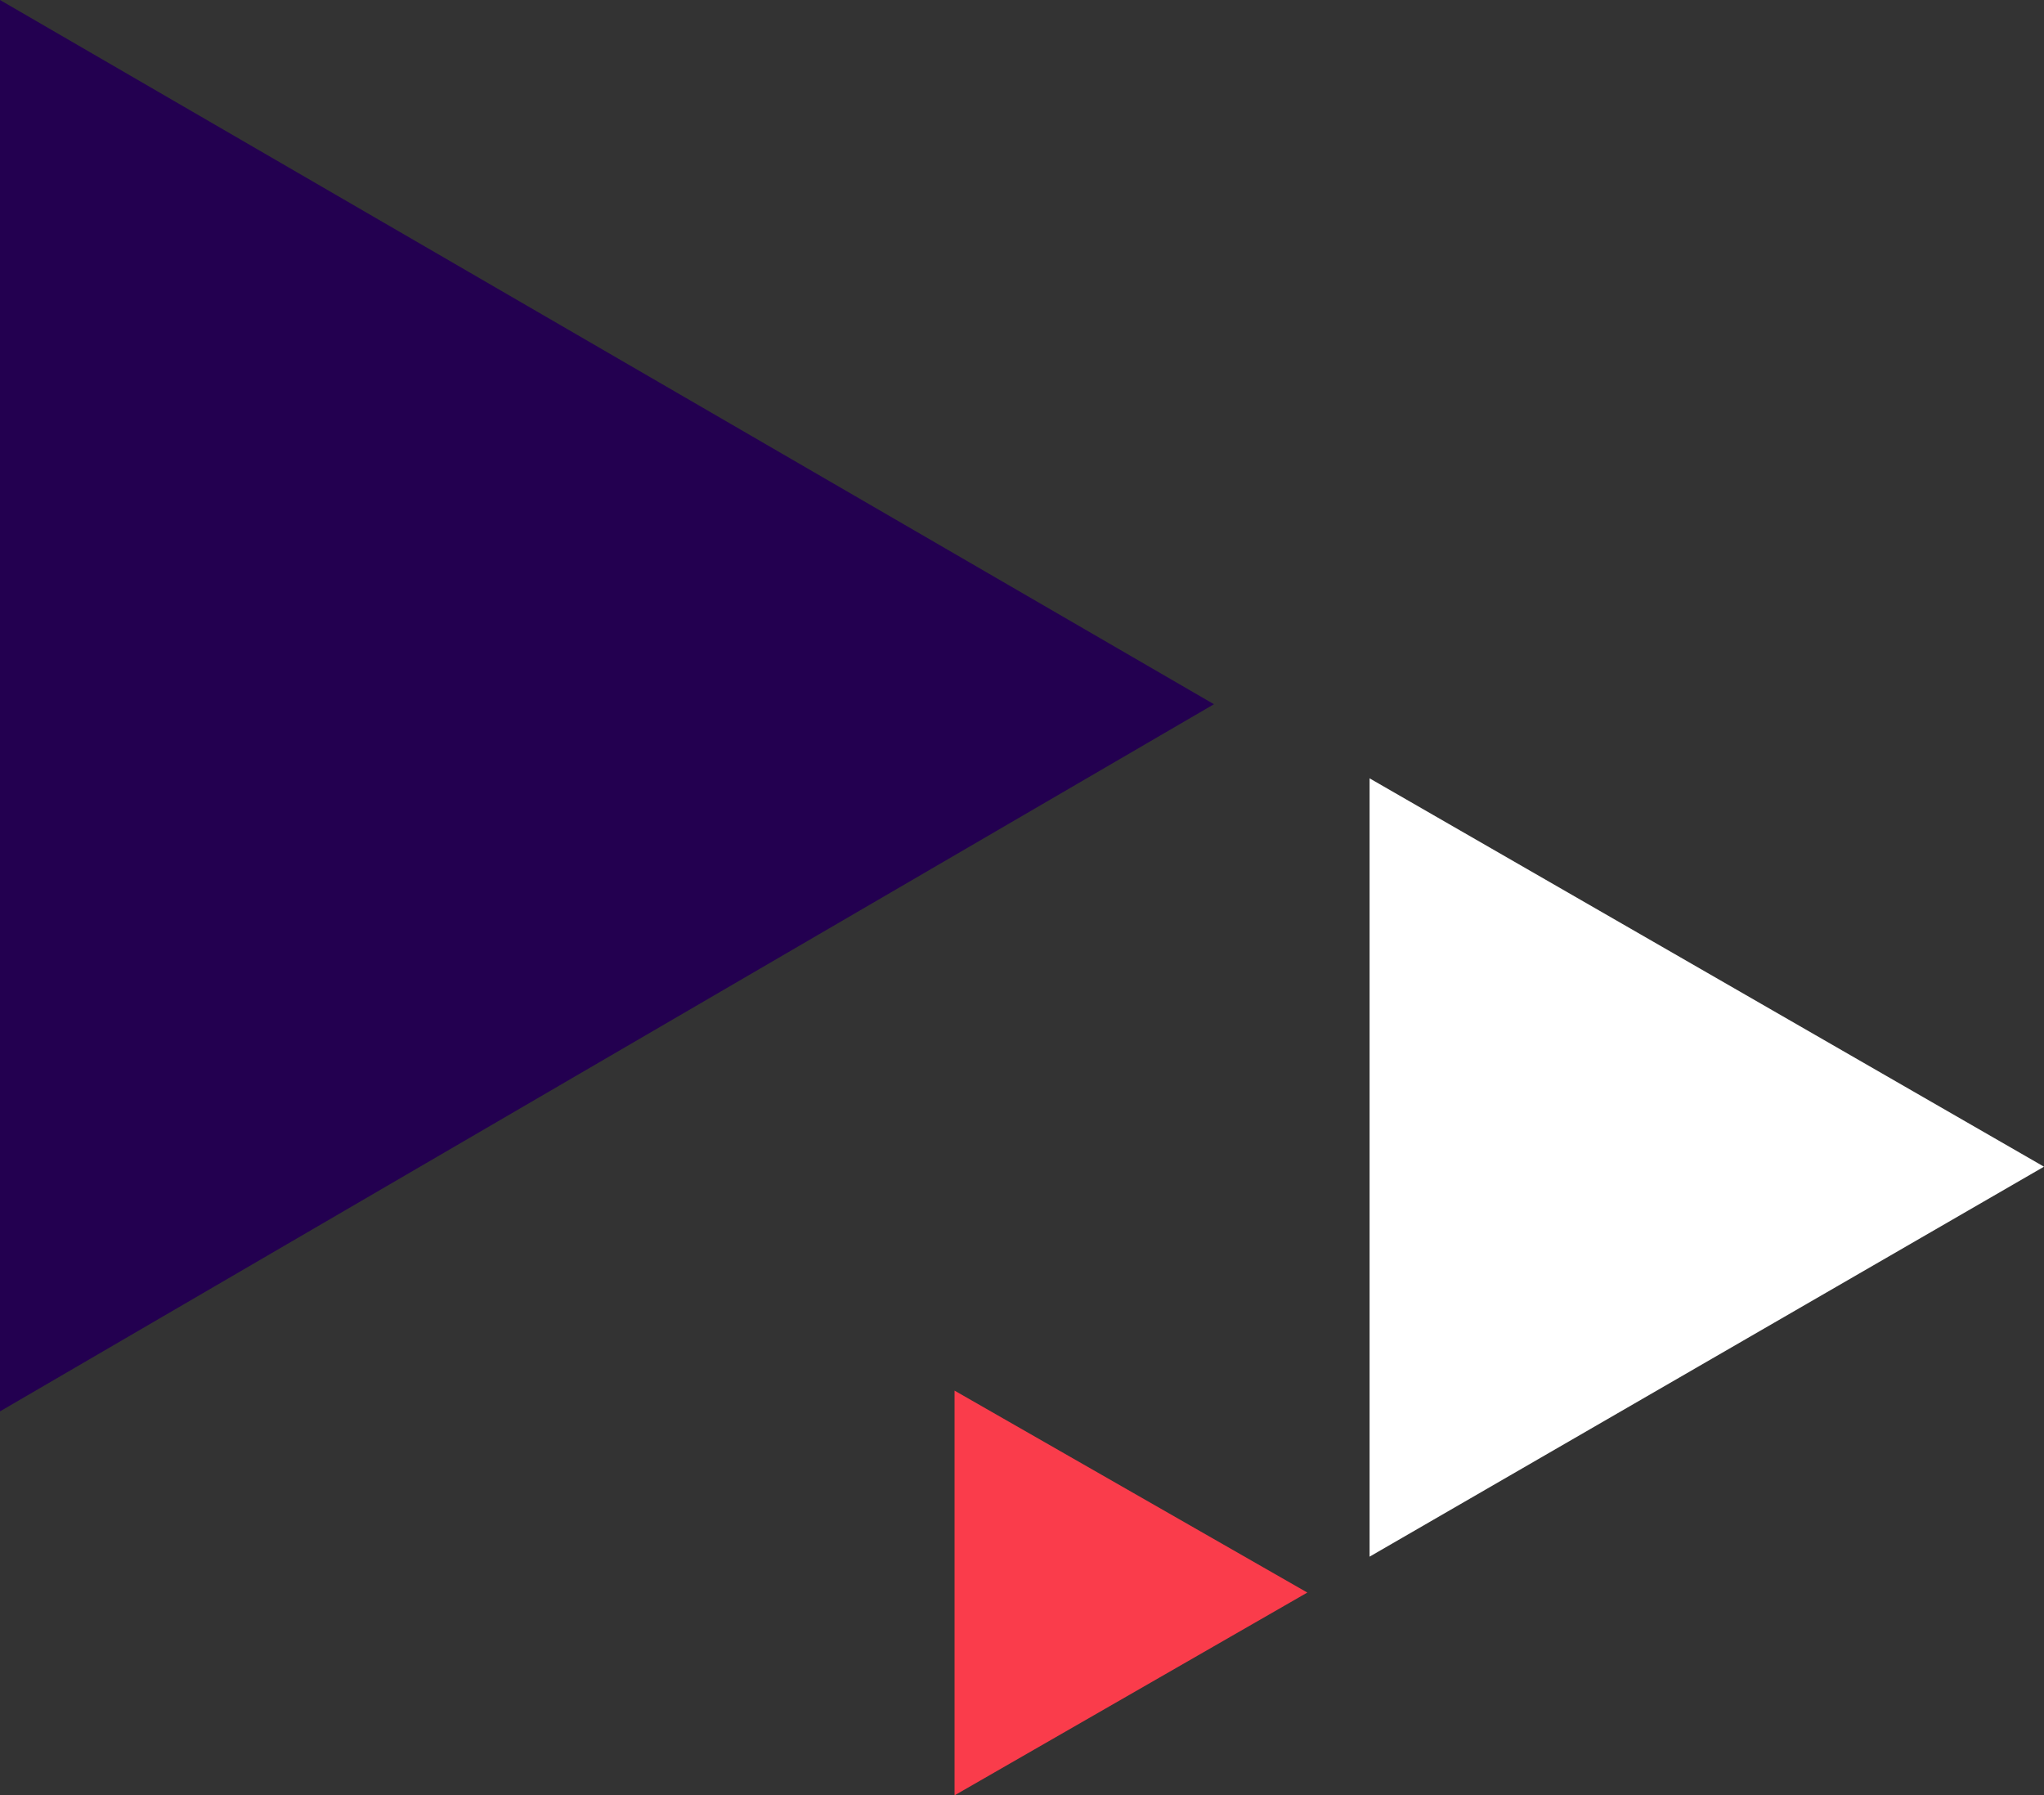
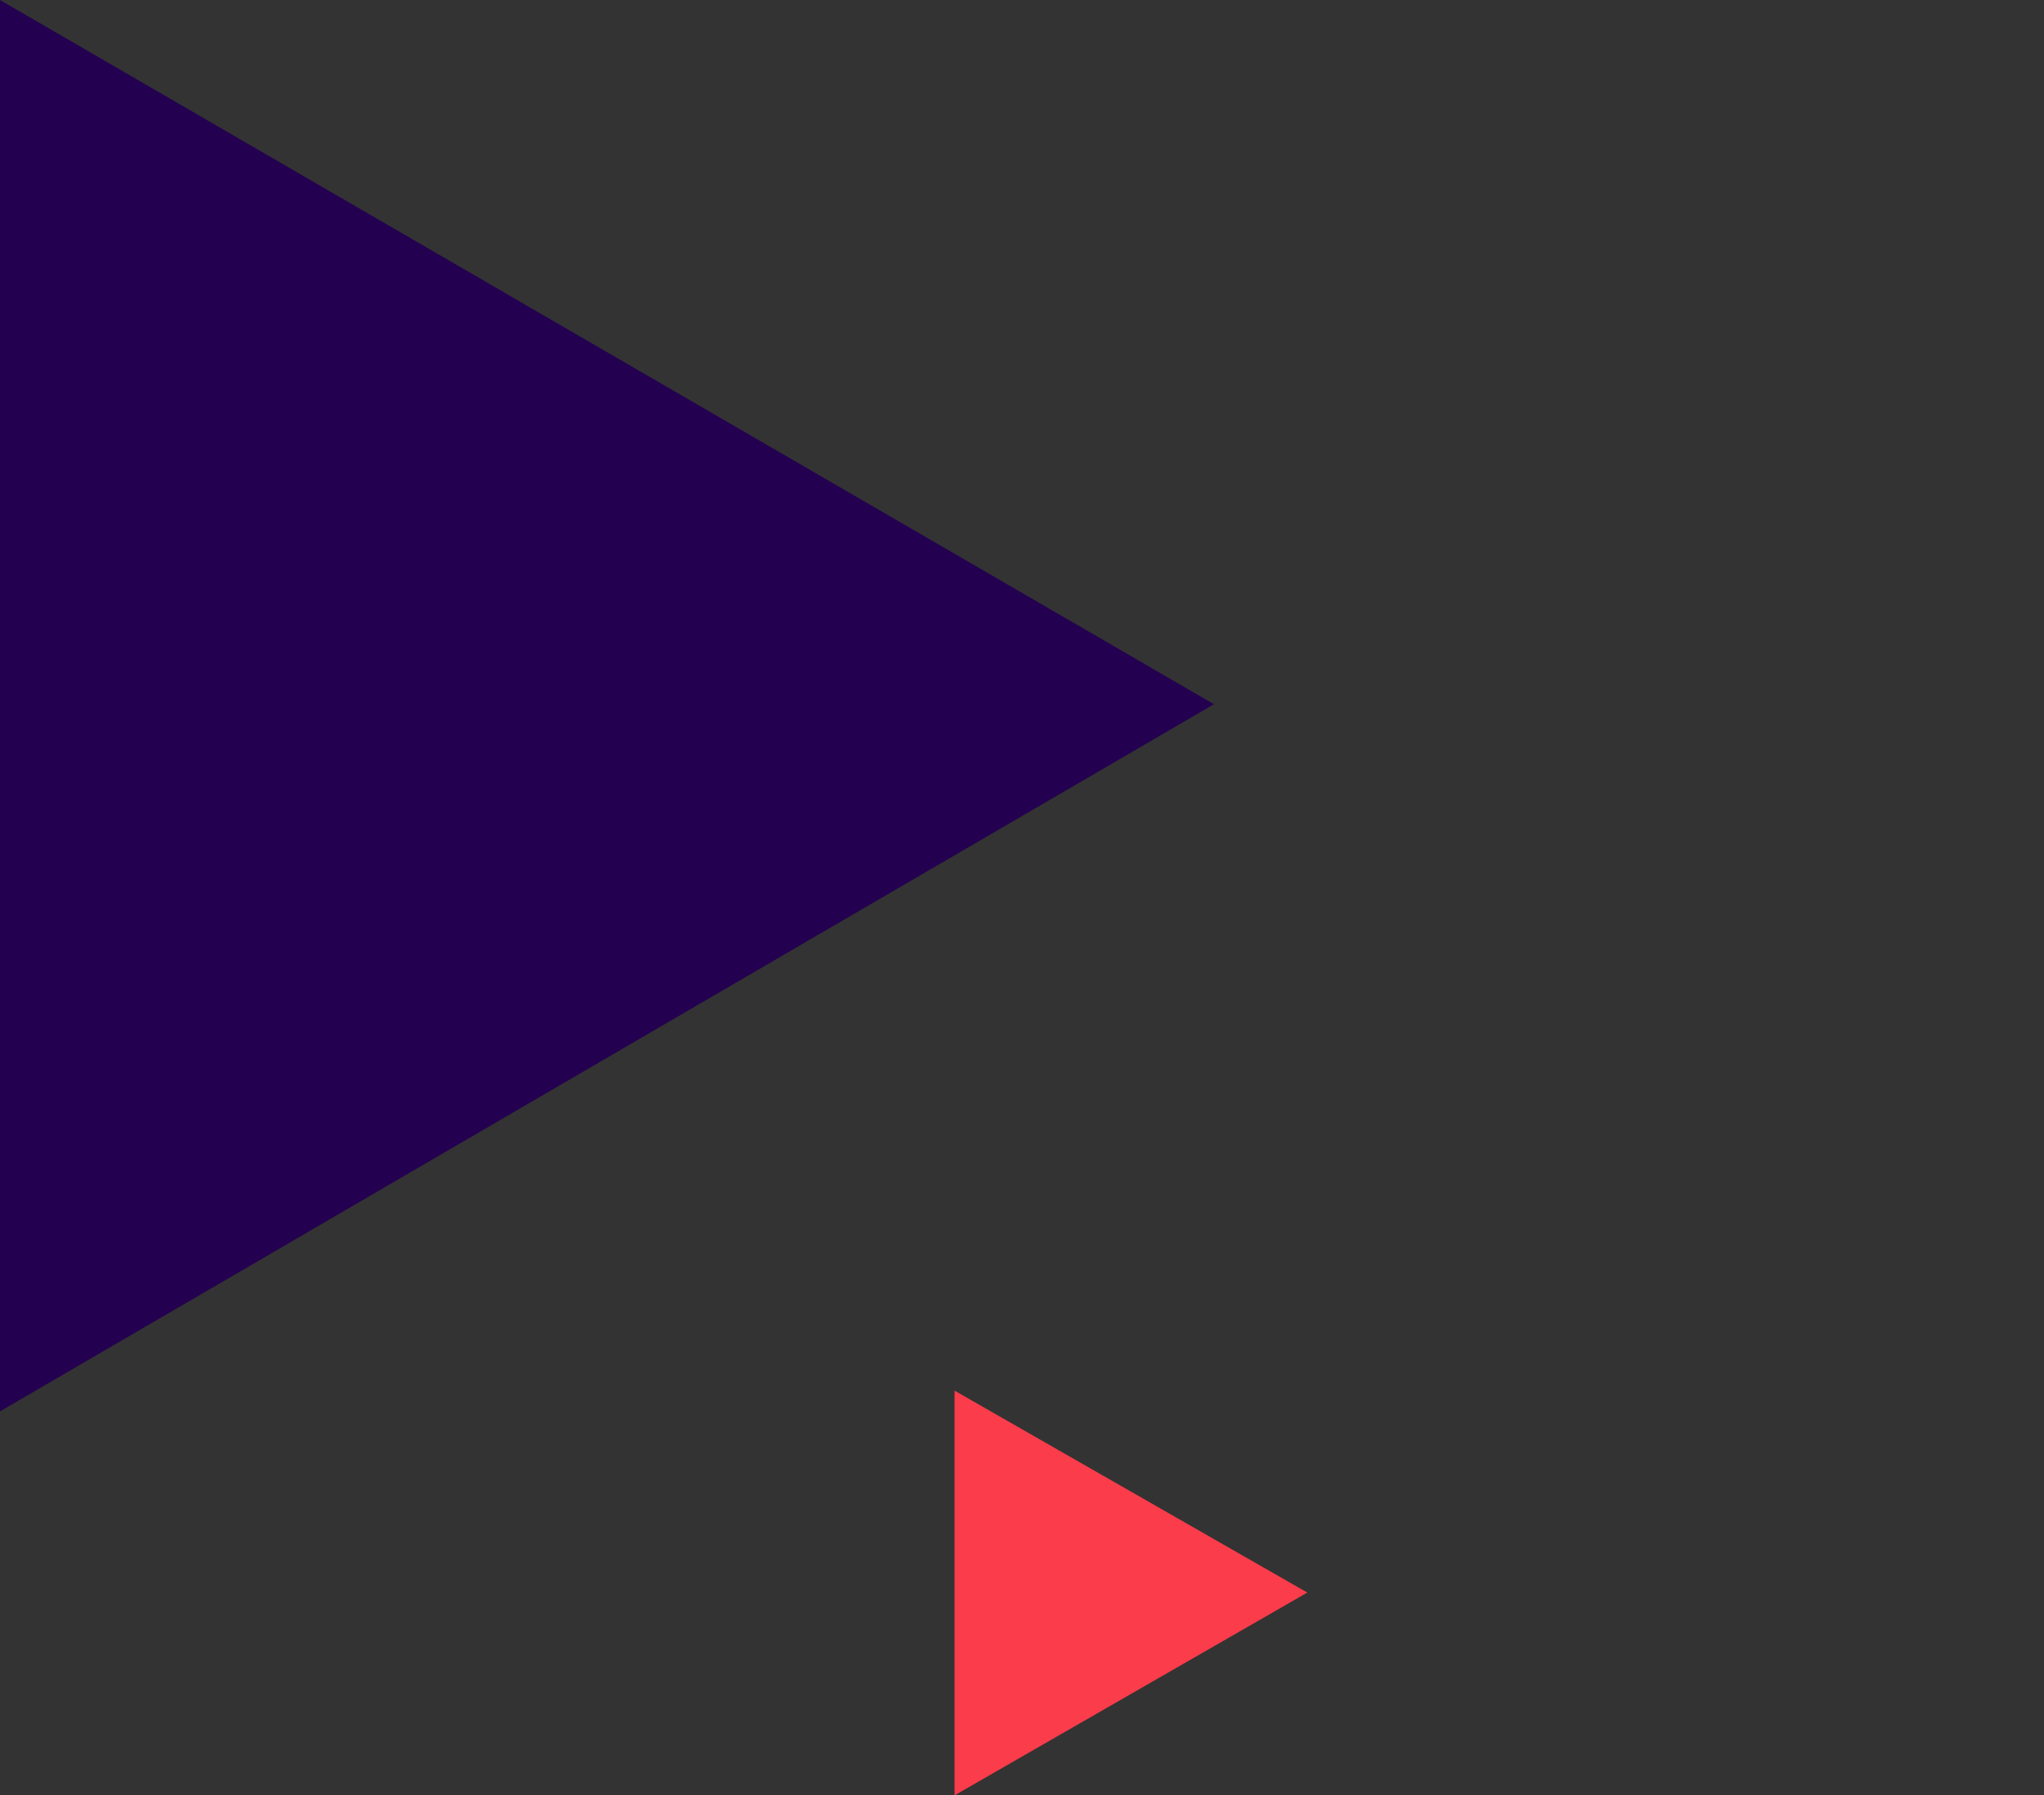
<svg xmlns="http://www.w3.org/2000/svg" width="197px" height="173px" viewBox="0 0 197 173" version="1.1">
  <rect x="0" y="0" width="197" height="173" fill="#333333" stroke="none" />
  <title>header-graphic-1</title>
  <desc>Created with Sketch.</desc>
  <g id="Icons" stroke="none" stroke-width="1" fill="none" fill-rule="evenodd">
    <g id="icons-OLD" transform="translate(-568, -475)" fill-rule="nonzero">
      <g id="header-graphic-1" transform="translate(568, 475)">
        <polygon id="Rectangle" fill="#230050" points="0 0 117 67.859 0 136" />
-         <polygon id="Rectangle-Copy" fill="#FFFFFF" points="132 75 197 112.422 132 150" />
        <polygon id="Rectangle-Copy-2" fill="#FA3C4B" points="92 134 126 153.459 92 173" />
      </g>
    </g>
  </g>
</svg>